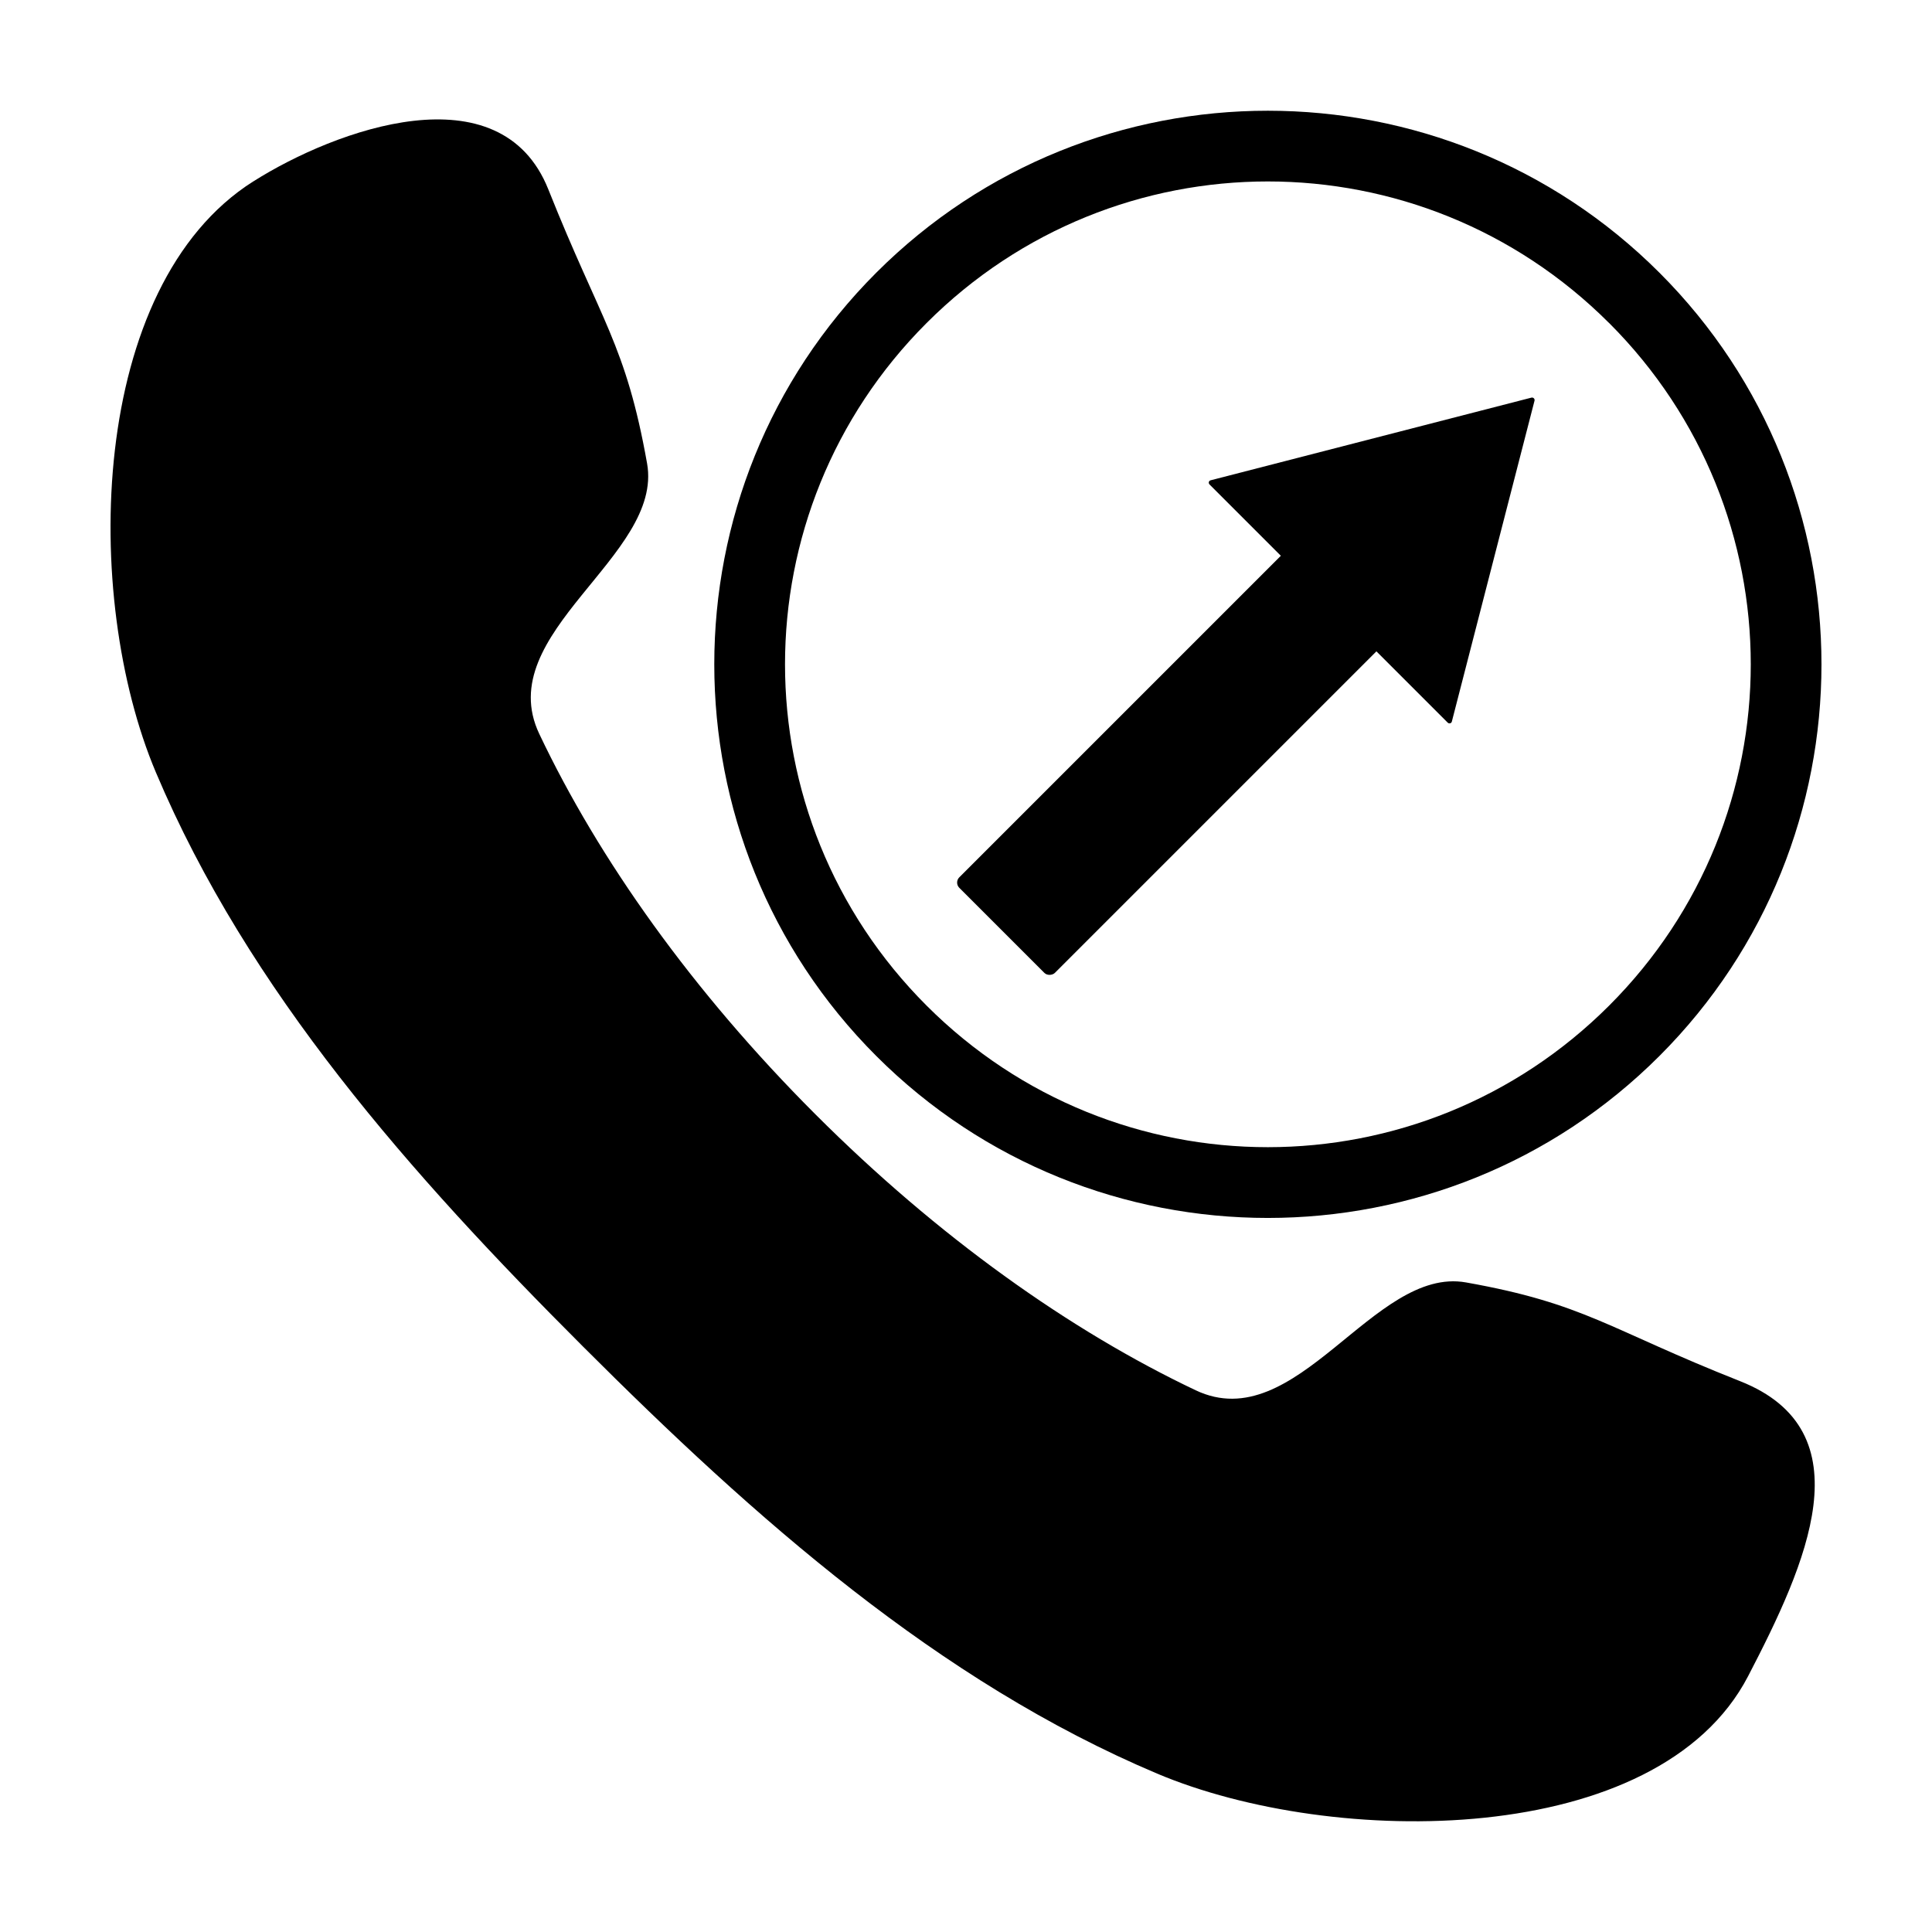
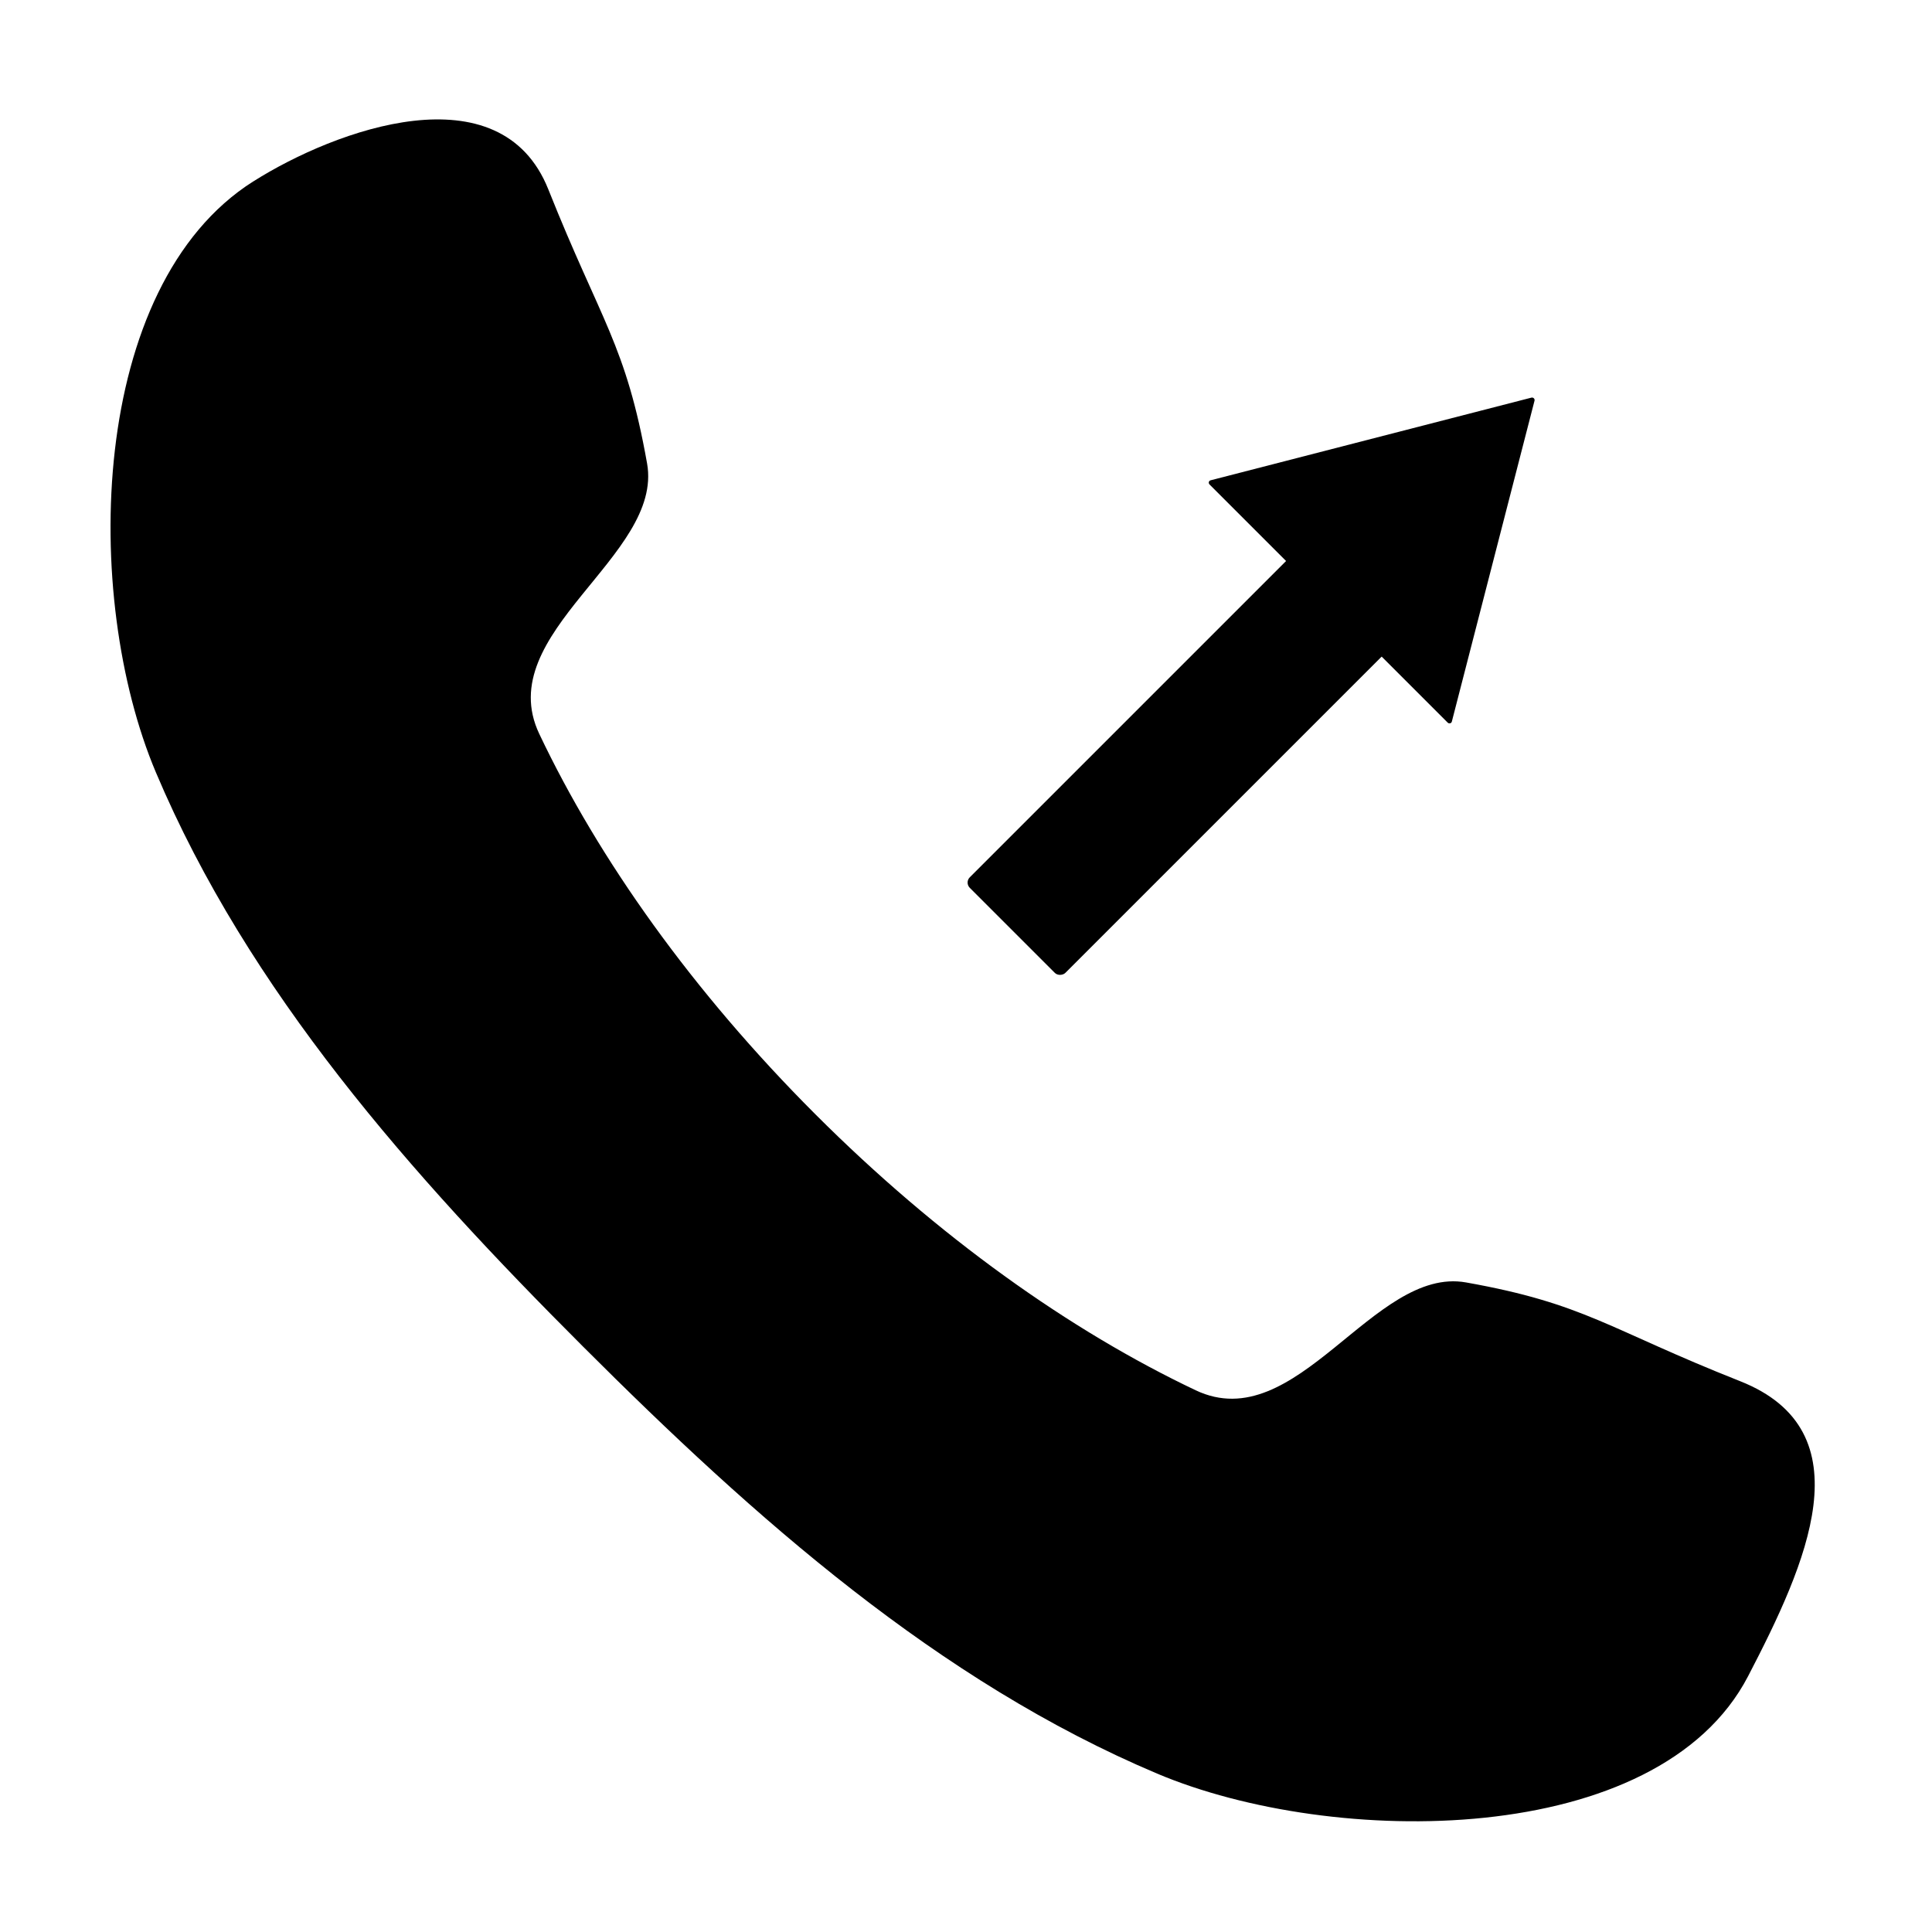
<svg xmlns="http://www.w3.org/2000/svg" fill="#000000" width="800px" height="800px" version="1.1" viewBox="144 144 512 512">
  <g>
    <path d="m527.68 335.53c0.172 0.156 0.414 0.211 0.637 0.145 0.223-0.062 0.391-0.242 0.441-0.469l21.906-85.016v0.004c0.059-0.227-0.008-0.473-0.176-0.641-0.168-0.168-0.414-0.234-0.641-0.176l-85.016 21.906h0.004c-0.234 0.055-0.414 0.23-0.477 0.461-0.059 0.23 0.012 0.477 0.184 0.648l63.094 63.094v-0.004c0.012 0.016 0.027 0.031 0.039 0.043z" />
-     <path d="m522.08 300.52-22.551-22.551c-0.766-0.766-2.156-0.621-2.777 0l-98.531 98.531c-0.766 0.766-0.766 2.008 0 2.777l22.551 22.551c0.766 0.766 2.156 0.621 2.777 0l98.531-98.531c0.766-0.766 0.766-2.008 0-2.777z" fill-rule="evenodd" />
-     <path d="m583.78 216.28c57.238 57.238 57.238 150.31 0 207.55s-150.32 57.258-207.56 0.016c-57.238-57.238-57.238-150.34 0-207.58 57.238-57.238 150.32-57.223 207.56 0.016zm-13.34 13.34c-50.027-50.031-130.85-50.051-180.88-0.02s-50.031 130.88 0 180.9c50.031 50.031 130.86 50.016 180.89-0.016s50.031-130.84 0-180.87z" fill-rule="evenodd" />
+     <path d="m522.08 300.52-22.551-22.551l-98.531 98.531c-0.766 0.766-0.766 2.008 0 2.777l22.551 22.551c0.766 0.766 2.156 0.621 2.777 0l98.531-98.531c0.766-0.766 0.766-2.008 0-2.777z" fill-rule="evenodd" />
    <path d="m211.11 192.08c-43.688 27.664-45.488 110.02-25.797 156.61 24.504 57.984 67.531 106.51 113.18 152.15 45.645 45.641 94.164 88.672 152.15 113.18 46.594 19.691 132.75 20.078 156.61-25.797 15.449-29.707 31.438-64.938-2.121-78.203-35.027-13.852-41.043-20.547-72.625-26.164-24.598-4.375-44.879 41.273-71.637 28.582-33.297-15.793-68.301-40.652-100.81-73.164-32.508-32.512-57.367-67.512-73.16-100.81-12.691-26.758 32.957-47.035 28.582-71.637-5.621-31.582-12.23-37.629-26.164-72.621-12.68-31.844-56.352-15.961-78.203-2.121z" fill-rule="evenodd" />
  </g>
</svg>